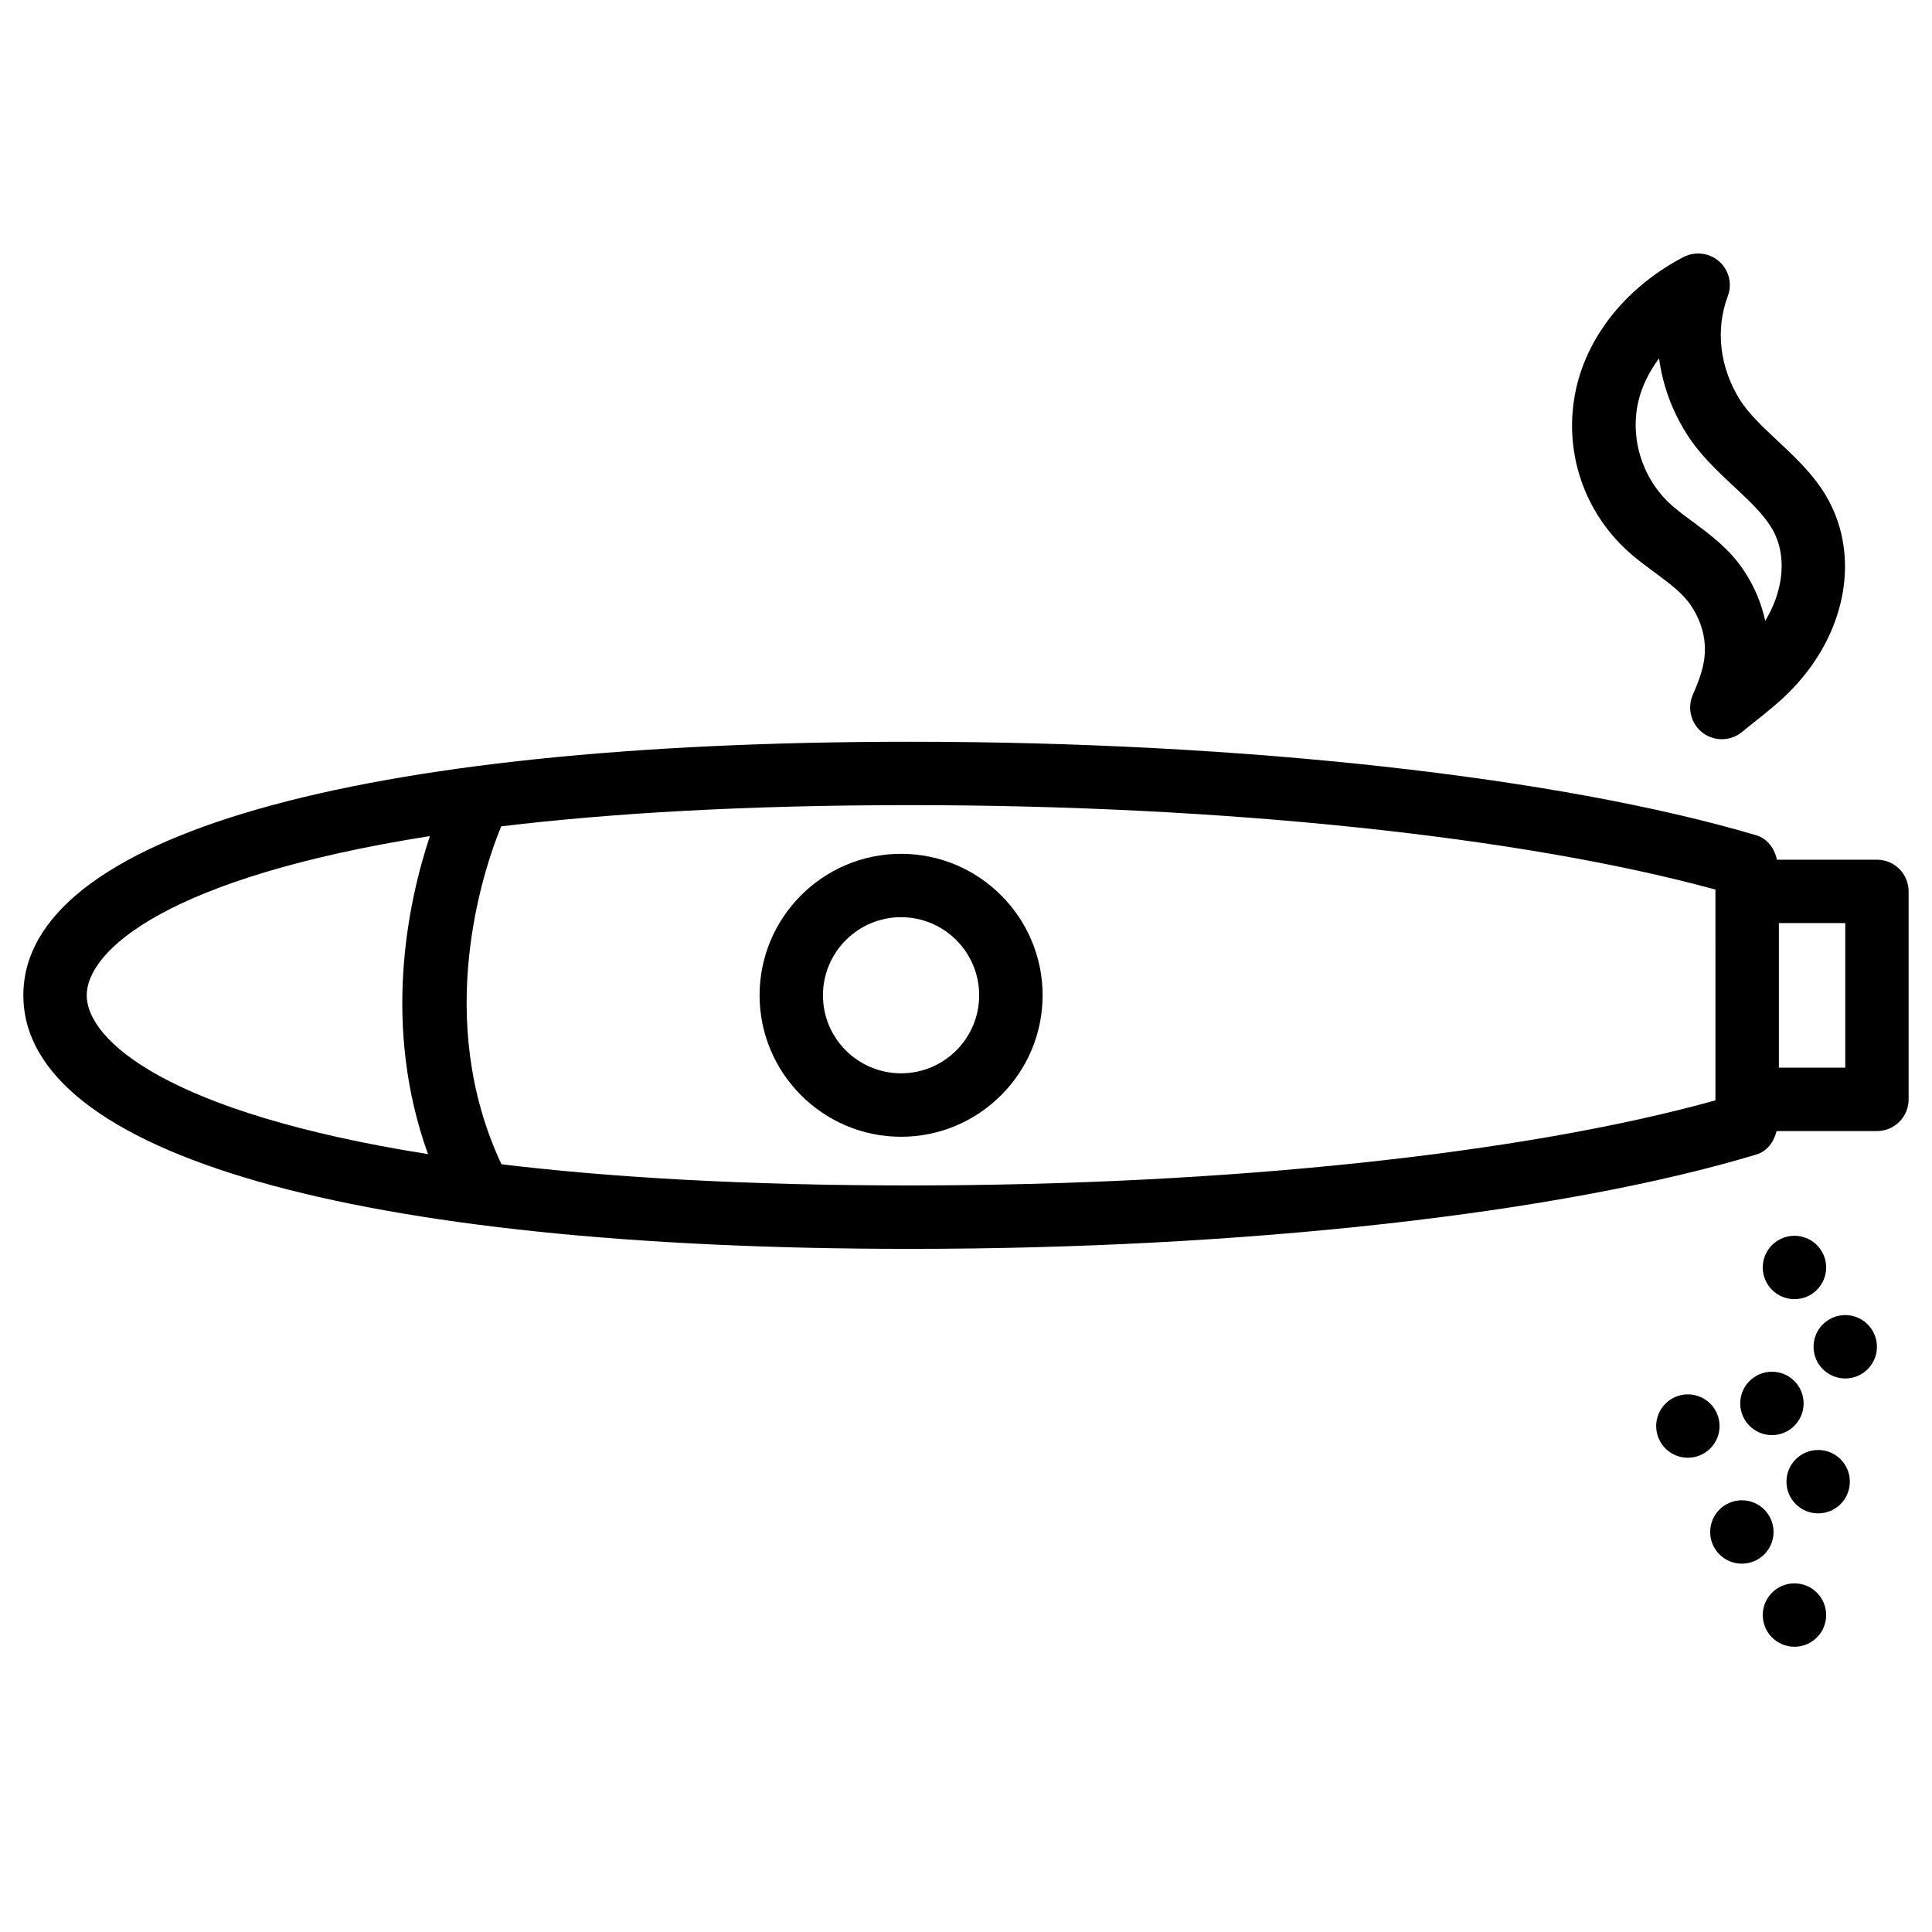
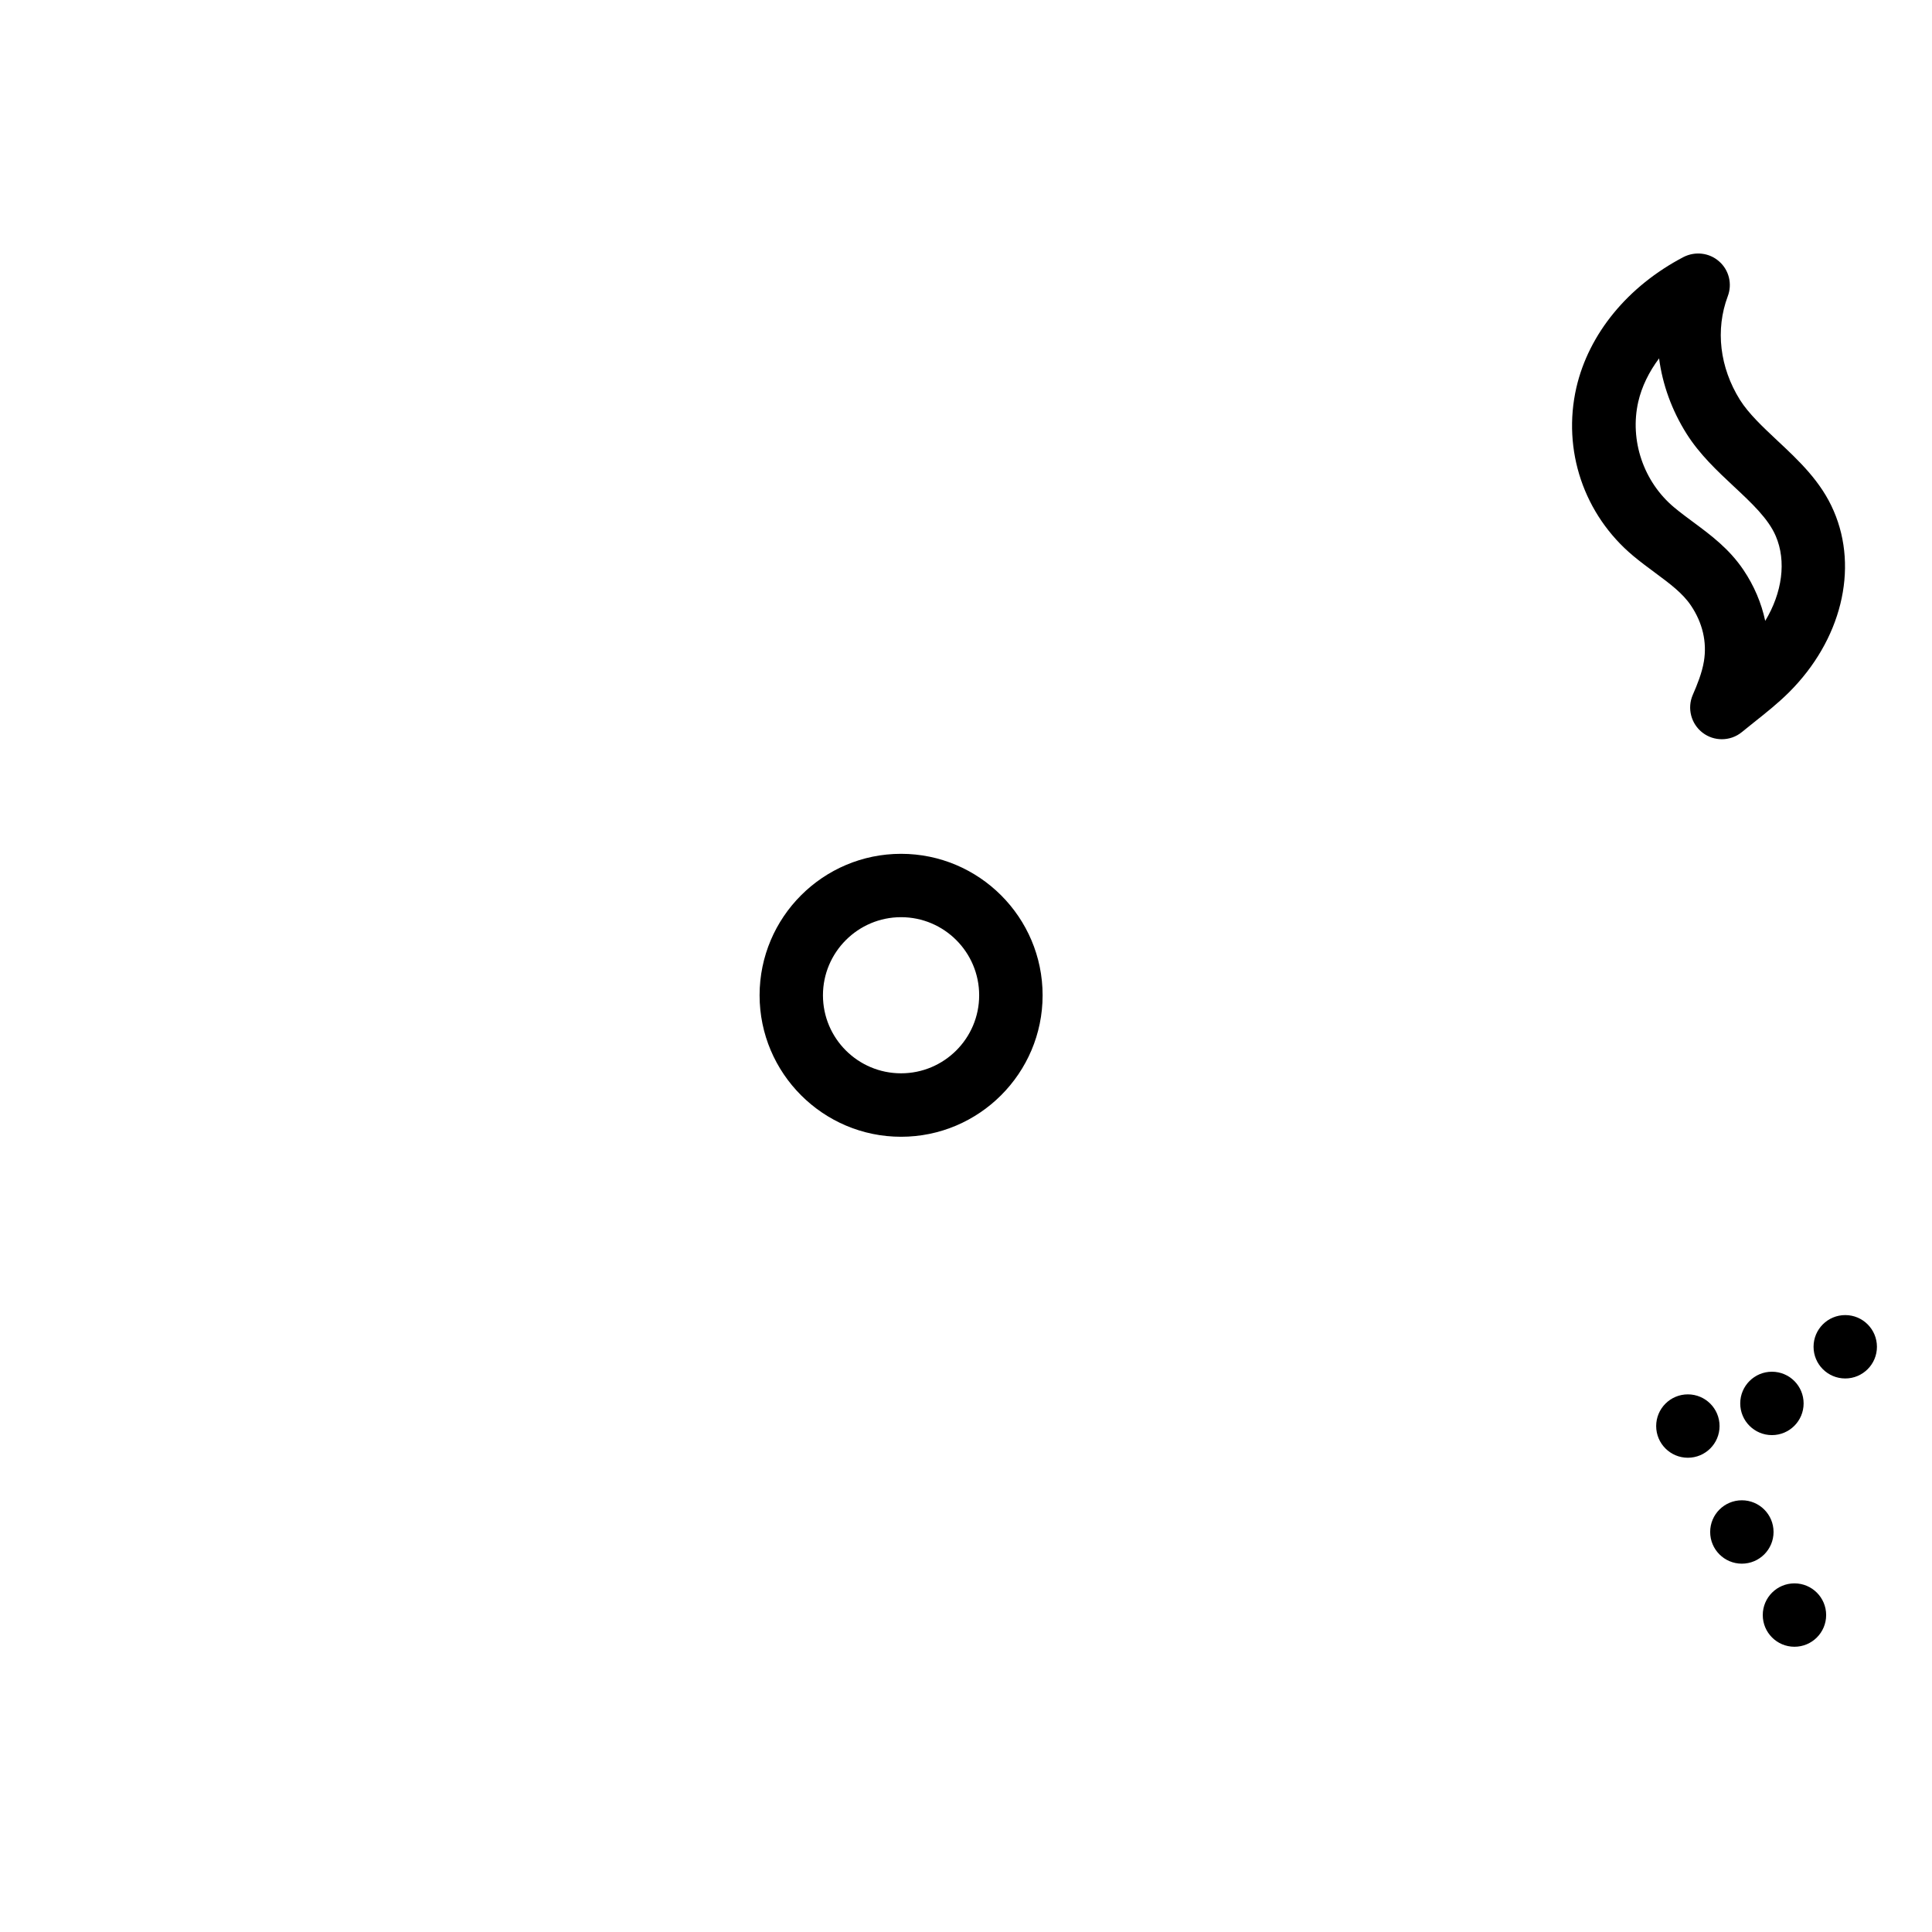
<svg xmlns="http://www.w3.org/2000/svg" fill="#000000" width="800px" height="800px" version="1.1" viewBox="144 144 512 512">
  <g>
-     <path d="m619.55 488.29c4.641 0 8.398-3.758 8.398-8.398s-3.758-8.398-8.398-8.398c-4.641 0-8.398 3.758-8.398 8.398s3.758 8.398 8.398 8.398z" />
    <path d="m633.01 492.51c-4.641 0-8.398 3.758-8.398 8.398s3.758 8.398 8.398 8.398 8.398-3.758 8.398-8.398c-0.004-4.641-3.762-8.398-8.398-8.398z" />
    <path d="m605.18 515.92c0 4.641 3.758 8.398 8.398 8.398s8.398-3.758 8.398-8.398-3.758-8.398-8.398-8.398-8.398 3.758-8.398 8.398z" />
    <path d="m599.7 521.92c0-4.641-3.758-8.398-8.398-8.398s-8.398 3.758-8.398 8.398 3.758 8.398 8.398 8.398c4.641-0.004 8.398-3.762 8.398-8.398z" />
-     <path d="m625.83 528.26c-4.641 0-8.398 3.758-8.398 8.398s3.758 8.398 8.398 8.398 8.398-3.758 8.398-8.398c-0.004-4.641-3.762-8.398-8.398-8.398z" />
    <path d="m614.01 549.99c0-4.641-3.758-8.398-8.398-8.398s-8.398 3.758-8.398 8.398 3.758 8.398 8.398 8.398c4.641-0.004 8.398-3.762 8.398-8.398z" />
    <path d="m619.55 563.61c-4.641 0-8.398 3.758-8.398 8.398 0 4.641 3.758 8.398 8.398 8.398 4.641 0 8.398-3.758 8.398-8.398 0-4.641-3.758-8.398-8.398-8.398z" />
    <path d="m582.69 295.84c3.883 2.875 7.242 5.375 9.426 8.629 3.086 4.578 4.281 9.699 3.441 14.777-0.504 3.066-1.785 6.234-2.961 8.922-1.531 3.547-0.441 7.703 2.644 10.035 1.492 1.133 3.273 1.699 5.059 1.699 1.891 0 3.777-0.629 5.312-1.891l3.129-2.519c3.254-2.582 6.445-5.121 9.34-7.996 13.855-13.793 18.535-32.664 11.883-48.07-3.336-7.809-9.277-13.371-15.031-18.746-3.863-3.633-7.516-7.055-9.824-10.707-5.375-8.605-6.551-18.598-3.234-27.457 1.238-3.254 0.336-6.949-2.289-9.238-2.602-2.309-6.359-2.731-9.445-1.156-14.758 7.727-25.086 20.32-28.383 34.574-3.801 16.605 1.996 33.715 15.094 44.648 1.957 1.621 3.91 3.07 5.84 4.496zm-4.535-45.363c0.922-4.008 2.832-7.914 5.519-11.504 0.902 6.887 3.336 13.688 7.262 19.941 3.465 5.5 8.102 9.844 12.574 14.023 4.703 4.387 9.133 8.543 11.082 13.121 2.875 6.676 1.699 15.051-2.793 22.484-1.008-4.723-2.938-9.301-5.75-13.477-3.801-5.648-8.648-9.238-13.352-12.723-1.68-1.238-3.379-2.5-5.039-3.883-8.094-6.762-11.832-17.742-9.504-27.984z" />
-     <path d="m641.41 371.83h-26.512c-0.629-2.981-2.5-5.582-5.5-6.488-52.5-15.512-136.3-24.77-224.2-24.77-147.16 0-235.01 25.105-235.01 67.195 0 42.066 87.852 67.195 235.01 67.195 88.48 0 172.3-9.34 224.24-25 2.898-0.883 4.68-3.359 5.375-6.215h26.594c4.641 0 8.398-3.777 8.398-8.398v-55.105c0-4.656-3.758-8.414-8.398-8.414zm-474.42 35.938c0-11.965 21.539-31.277 90.938-42.195-5.898 17.738-12.742 50.277-0.504 84.281-68.98-10.934-90.434-30.141-90.434-42.086zm431.62 27.836c-50.801 14.168-129.84 22.547-213.41 22.547-43.895 0-79.496-2.141-108.3-5.606-18.094-38.457-4.848-77.922-0.082-89.551 28.82-3.465 64.445-5.625 108.38-5.625 83.043 0 162.08 8.332 213.41 22.379zm34.406-8.672h-17.59v-38.309h17.59z" />
    <path d="m382.79 370.27c-20.676 0-37.492 16.816-37.492 37.492 0 20.656 16.816 37.492 37.492 37.492 20.676 0 37.512-16.836 37.512-37.492 0-20.676-16.836-37.492-37.512-37.492zm0 58.168c-11.418 0-20.699-9.258-20.699-20.676 0-11.398 9.277-20.699 20.699-20.699 11.418 0 20.699 9.277 20.699 20.699 0 11.418-9.281 20.676-20.699 20.676z" />
  </g>
</svg>